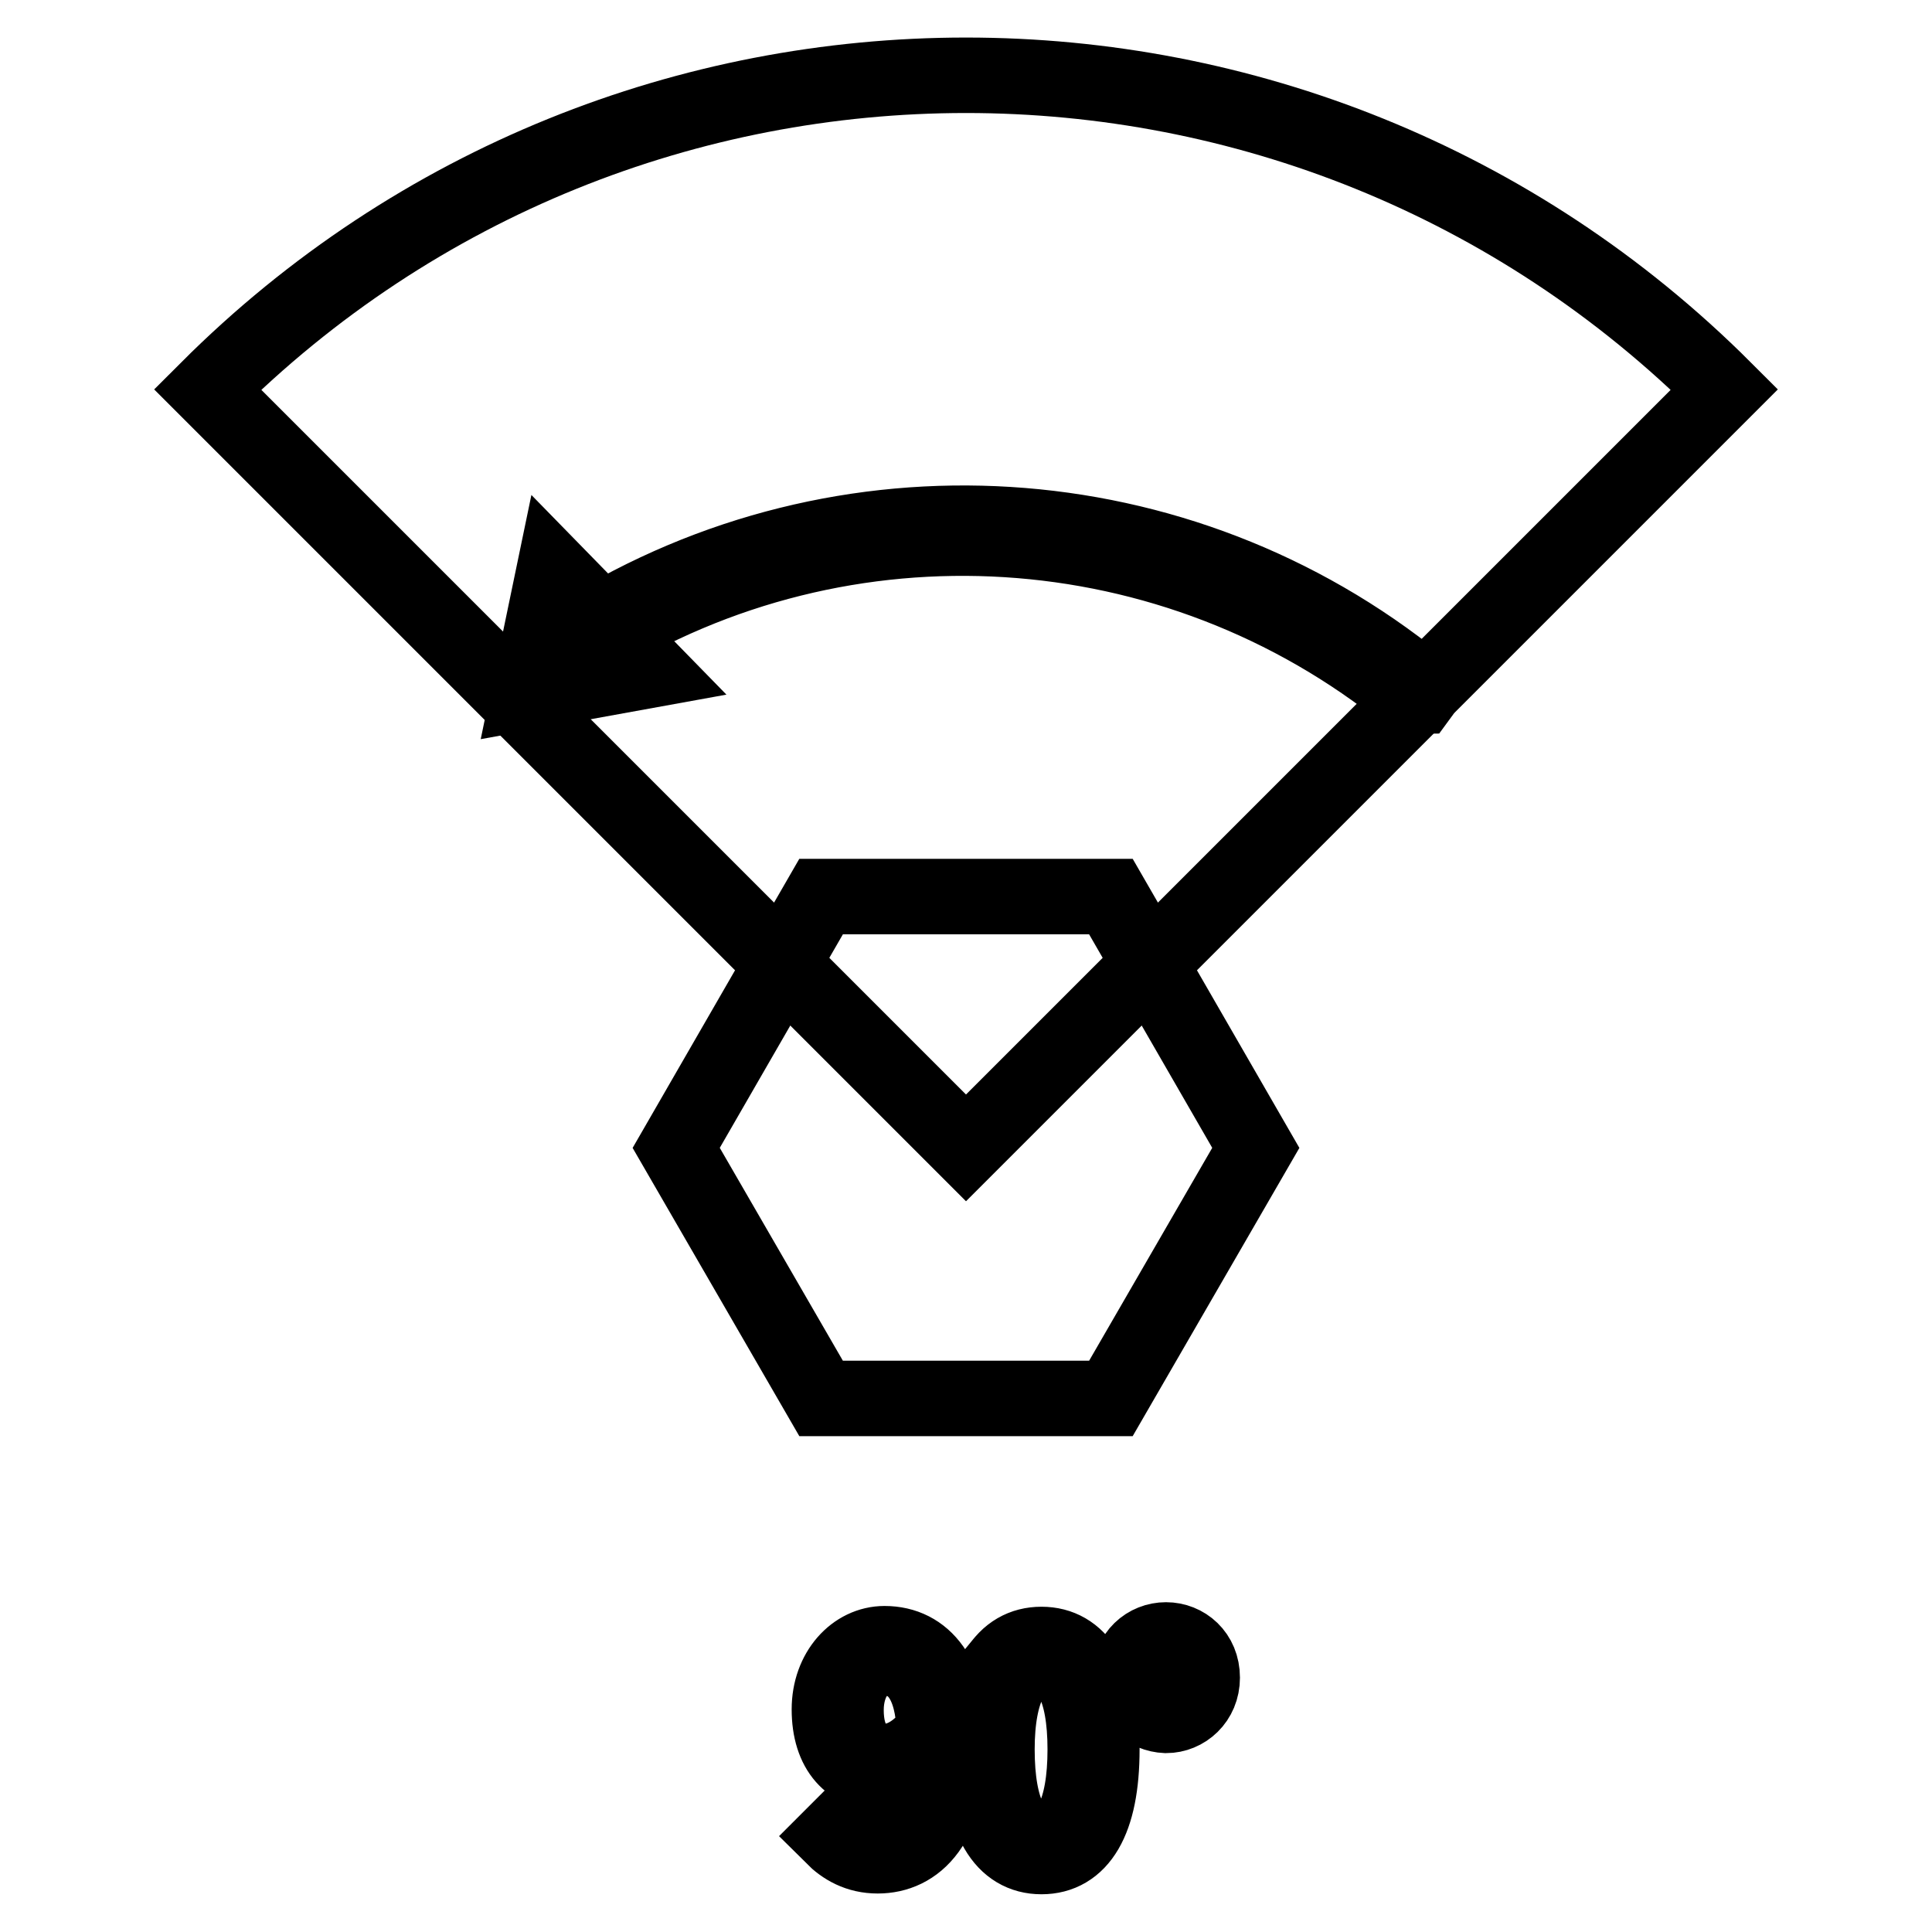
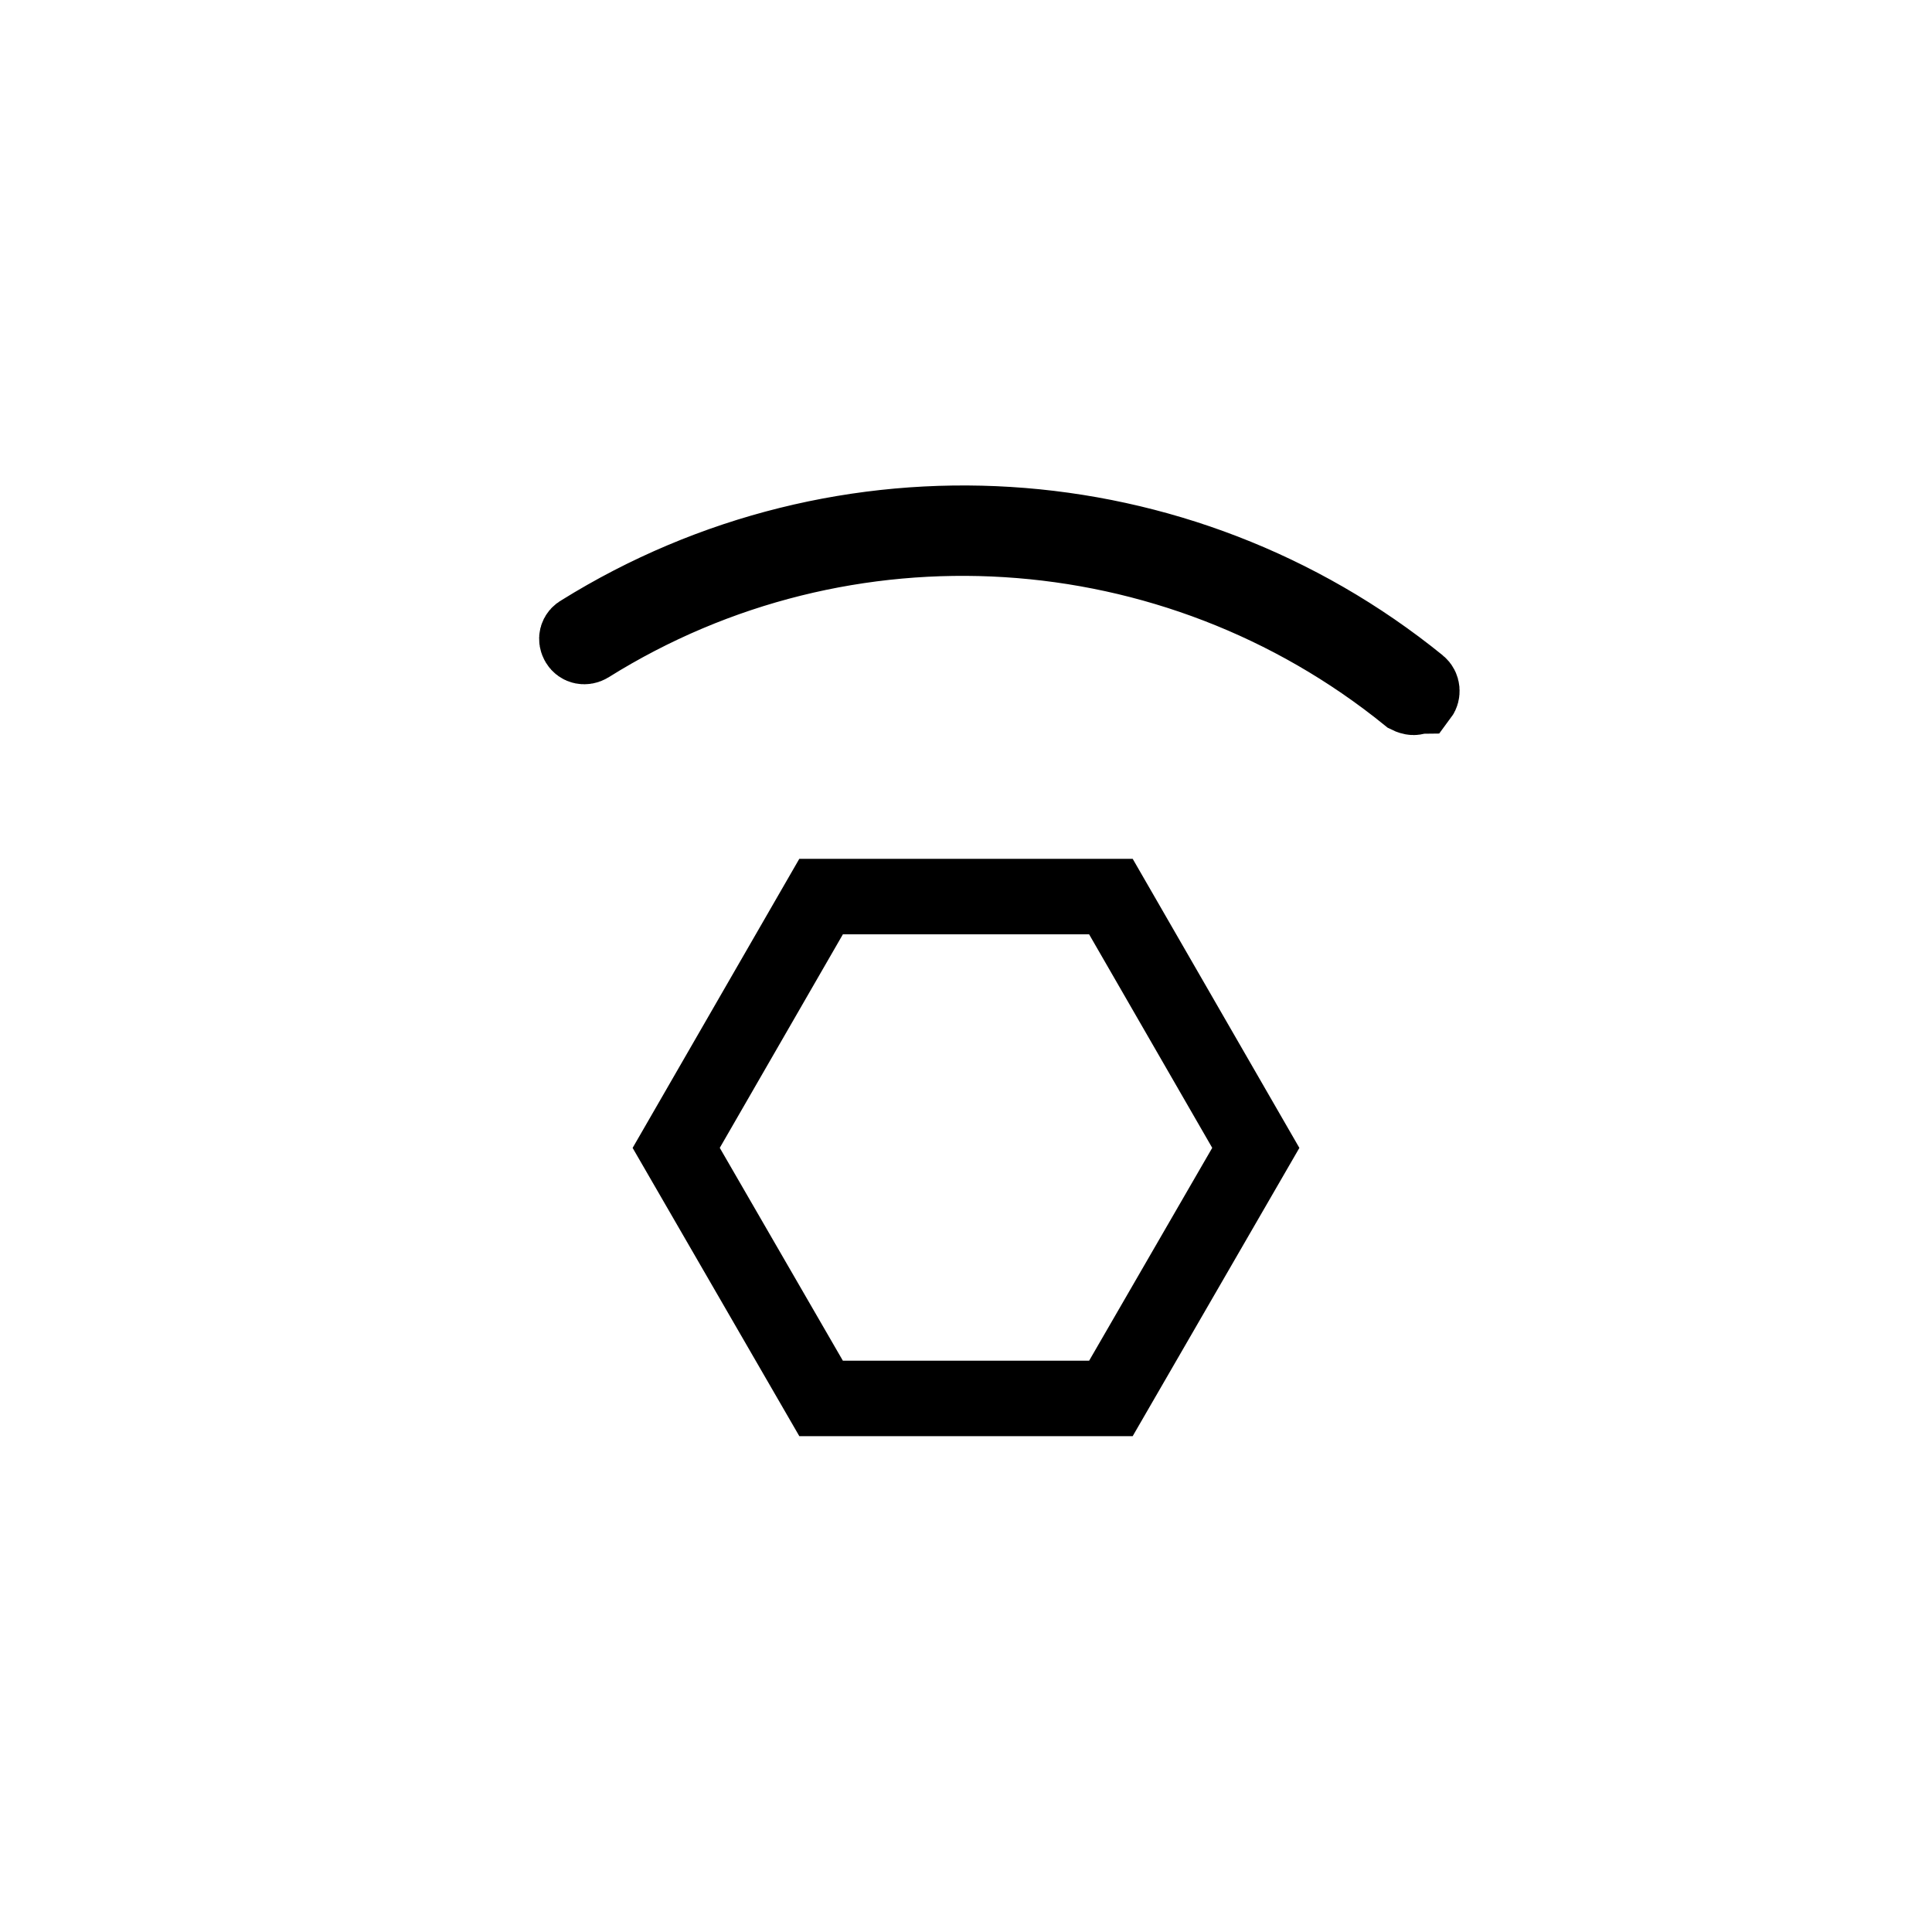
<svg xmlns="http://www.w3.org/2000/svg" version="1.1" x="0px" y="0px" viewBox="0 0 256 256" enable-background="new 0 0 256 256" xml:space="preserve">
  <g>
-     <path stroke-width="10" fill-opacity="0" stroke="#000000" d="M228.5,51.6C173-3.9,83-3.9,27.5,51.6L128,152.1L228.5,51.6z" />
-     <path stroke-width="10" fill-opacity="0" stroke="#000000" d="M73.4,75.8l12.7,13l-16,2.9L73.4,75.8z" />
    <path stroke-width="10" fill-opacity="0" stroke="#000000" d="M187.3,92.4c-0.2,0-0.5-0.1-0.7-0.2C155.6,67.1,111.9,64.3,78,85.5c-0.5,0.3-1.1,0.2-1.4-0.3 c-0.3-0.5-0.2-1.1,0.4-1.4c34.7-21.6,79.3-18.8,111,6.9c0.5,0.4,0.5,1.1,0.2,1.5C187.9,92.2,187.6,92.4,187.3,92.4z M147.2,118.8 h-38.4l-19.2,33.3l19.2,33.2h38.4l19.2-33.2L147.2,118.8L147.2,118.8z" />
-     <path stroke-width="10" fill-opacity="0" stroke="#000000" d="M111.7,241.9c1.2,1.4,2.9,2.2,4.7,2.2c3.8,0,7.2-3.3,7.4-12.7c-1.8,2.2-4.1,3.6-6.6,3.6 c-4.5,0-7.3-3-7.3-8.5c0-5.1,3.4-8.7,7.3-8.7c5.3,0,8.7,4.4,8.7,12.6c0,11.5-4.6,15.5-9.6,15.5c-2.6,0-4.5-1.1-6-2.6L111.7,241.9z  M123.8,229.3c-0.2-6-2.4-9.6-6.6-9.6c-2.9,0-5.1,2.9-5.1,6.9s1.7,6.8,5.4,6.8C119.5,233.3,121.7,232.1,123.8,229.3z M130,231.8 c0-9.4,3.1-13.9,8-13.9c4.9,0,8,4.5,8,13.9c0,9.6-3,14.2-8,14.2C133,246,130,241.3,130,231.8z M143.8,231.8 c0-8.1-2.3-12.1-5.8-12.1c-3.5,0-5.9,4.1-5.9,12.1c0,8.2,2.3,12.4,5.9,12.4C141.5,244.2,143.8,240,143.8,231.8z M149.7,222.3 c0-3.1,2.3-5,4.8-5c2.5,0,4.8,1.9,4.8,5c0,3-2.3,5-4.8,5C152,227.2,149.7,225.3,149.7,222.3z M157.7,222.3c0-2-1.4-3.5-3.2-3.5 c-2,0-3.2,1.5-3.2,3.5c0,2,1.4,3.5,3.2,3.5C156.4,225.8,157.7,224.3,157.7,222.3z" />
  </g>
</svg>